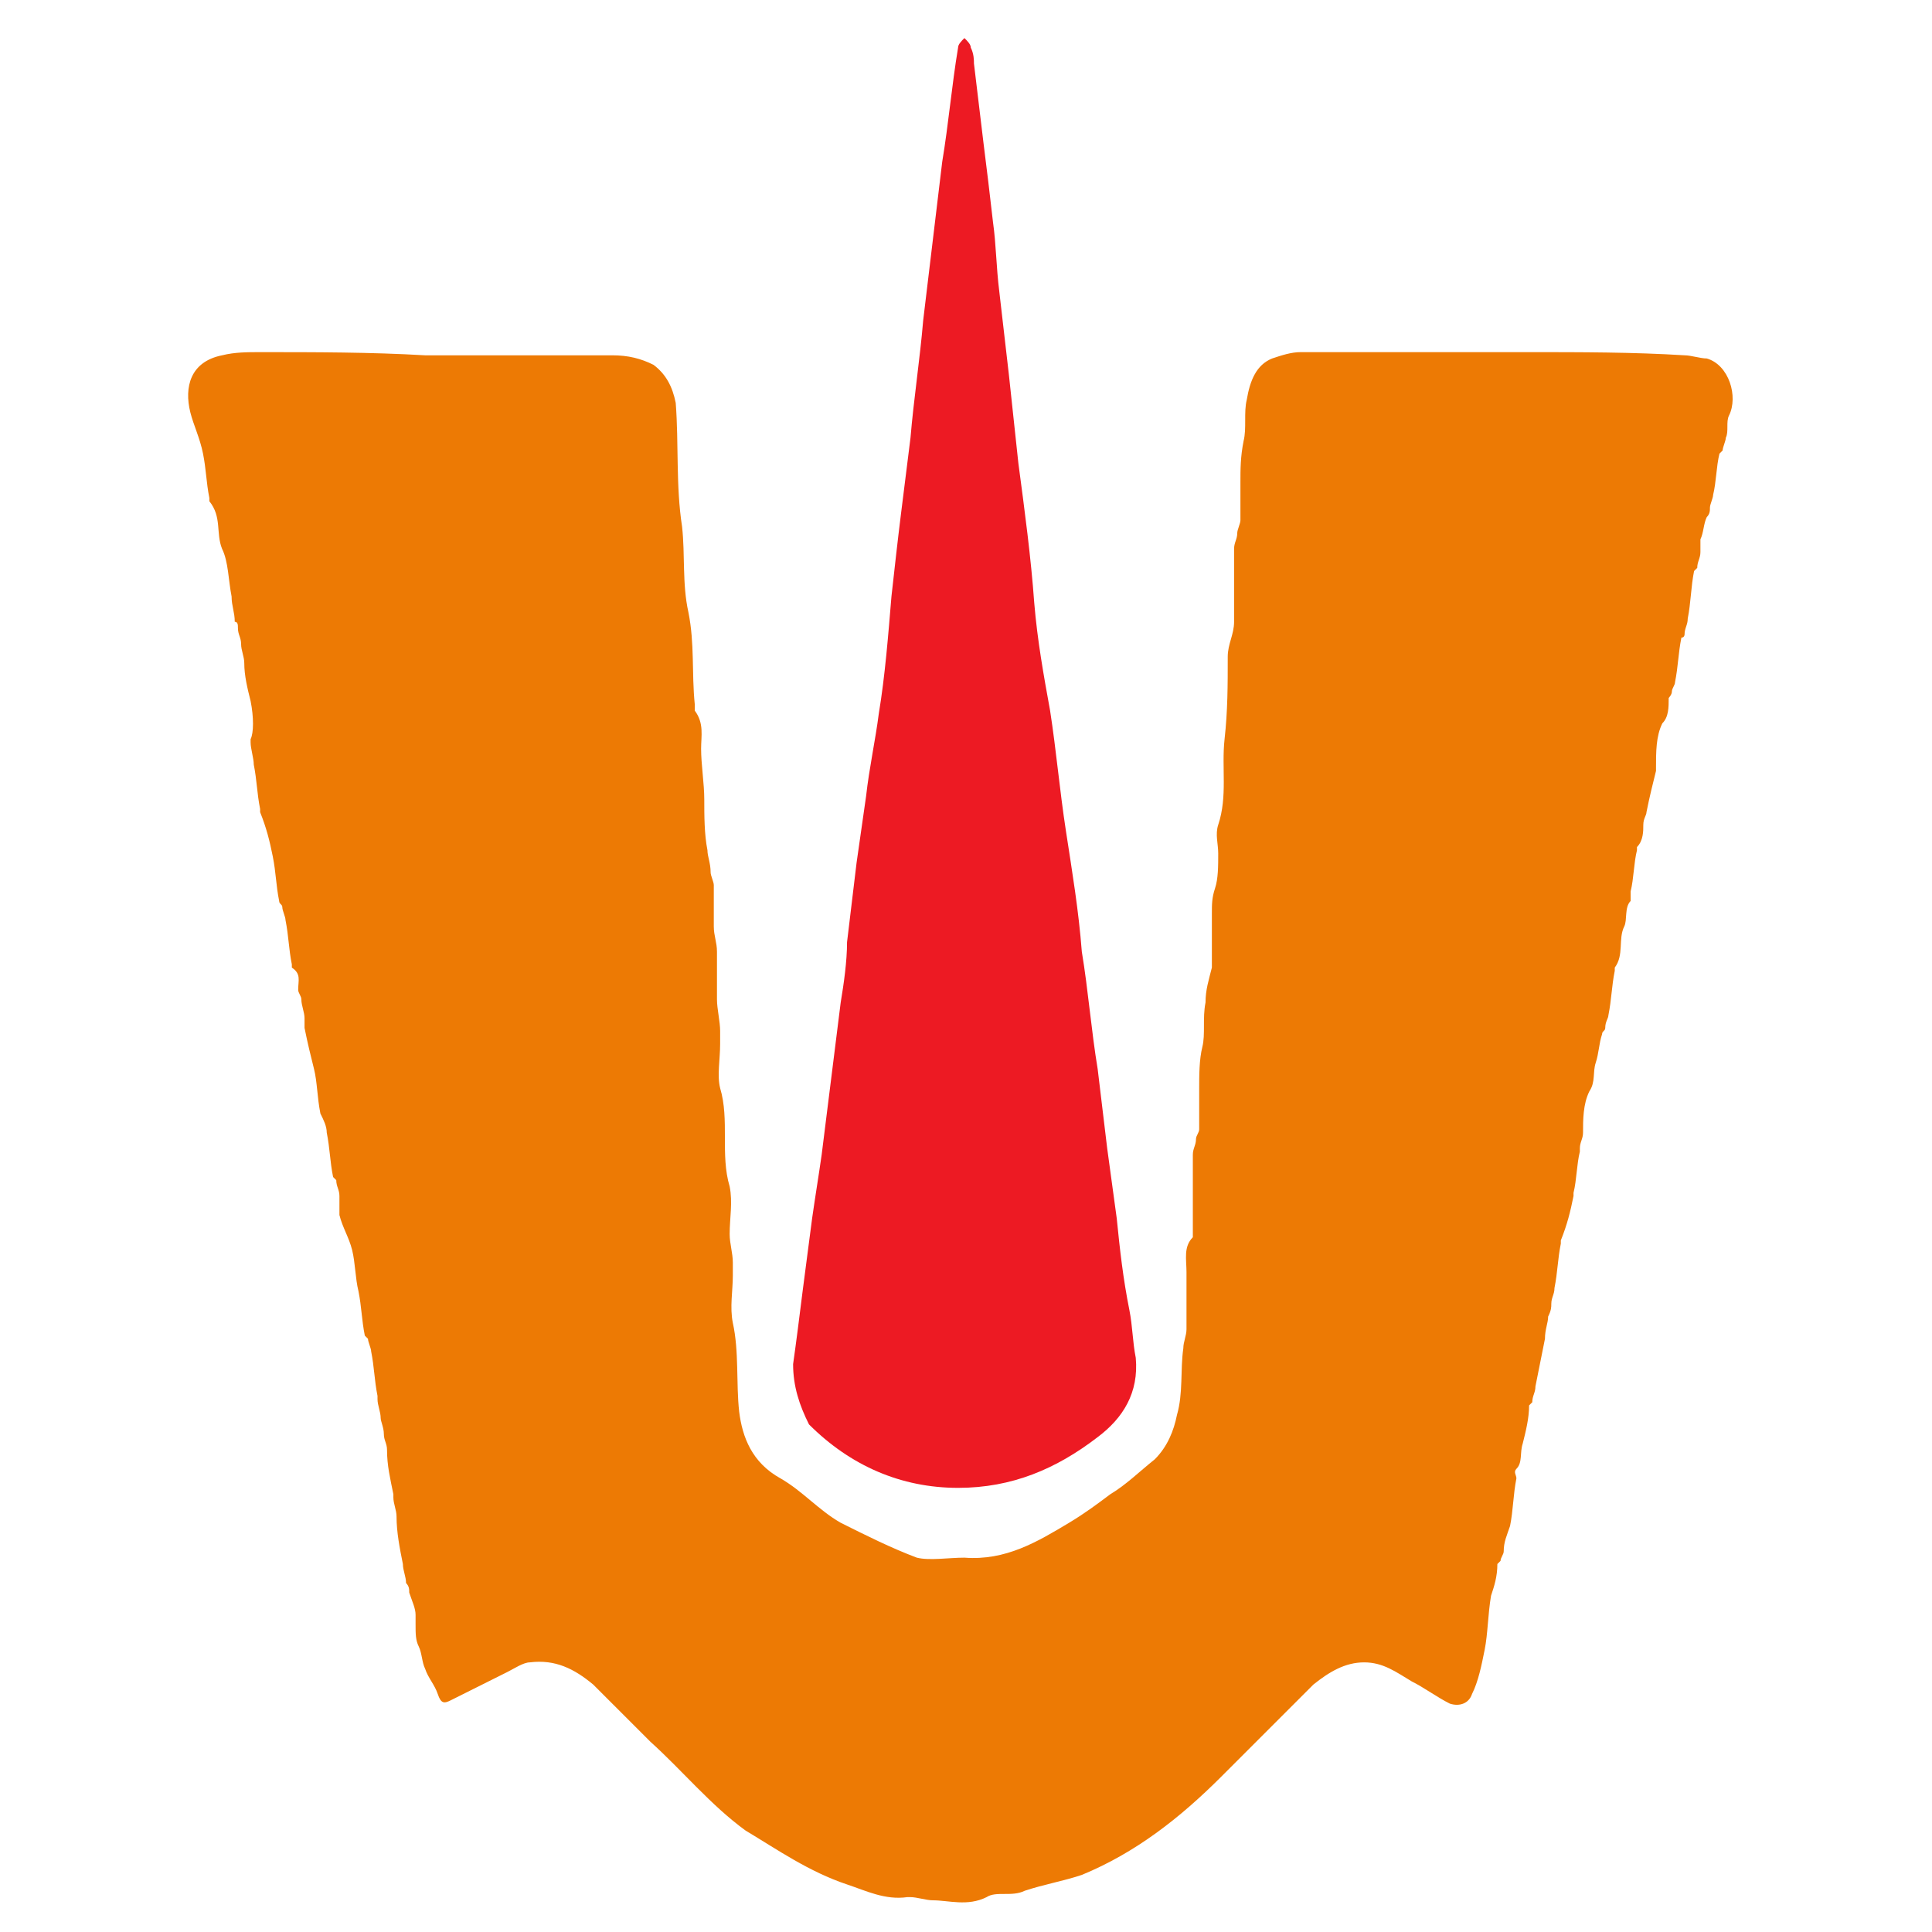
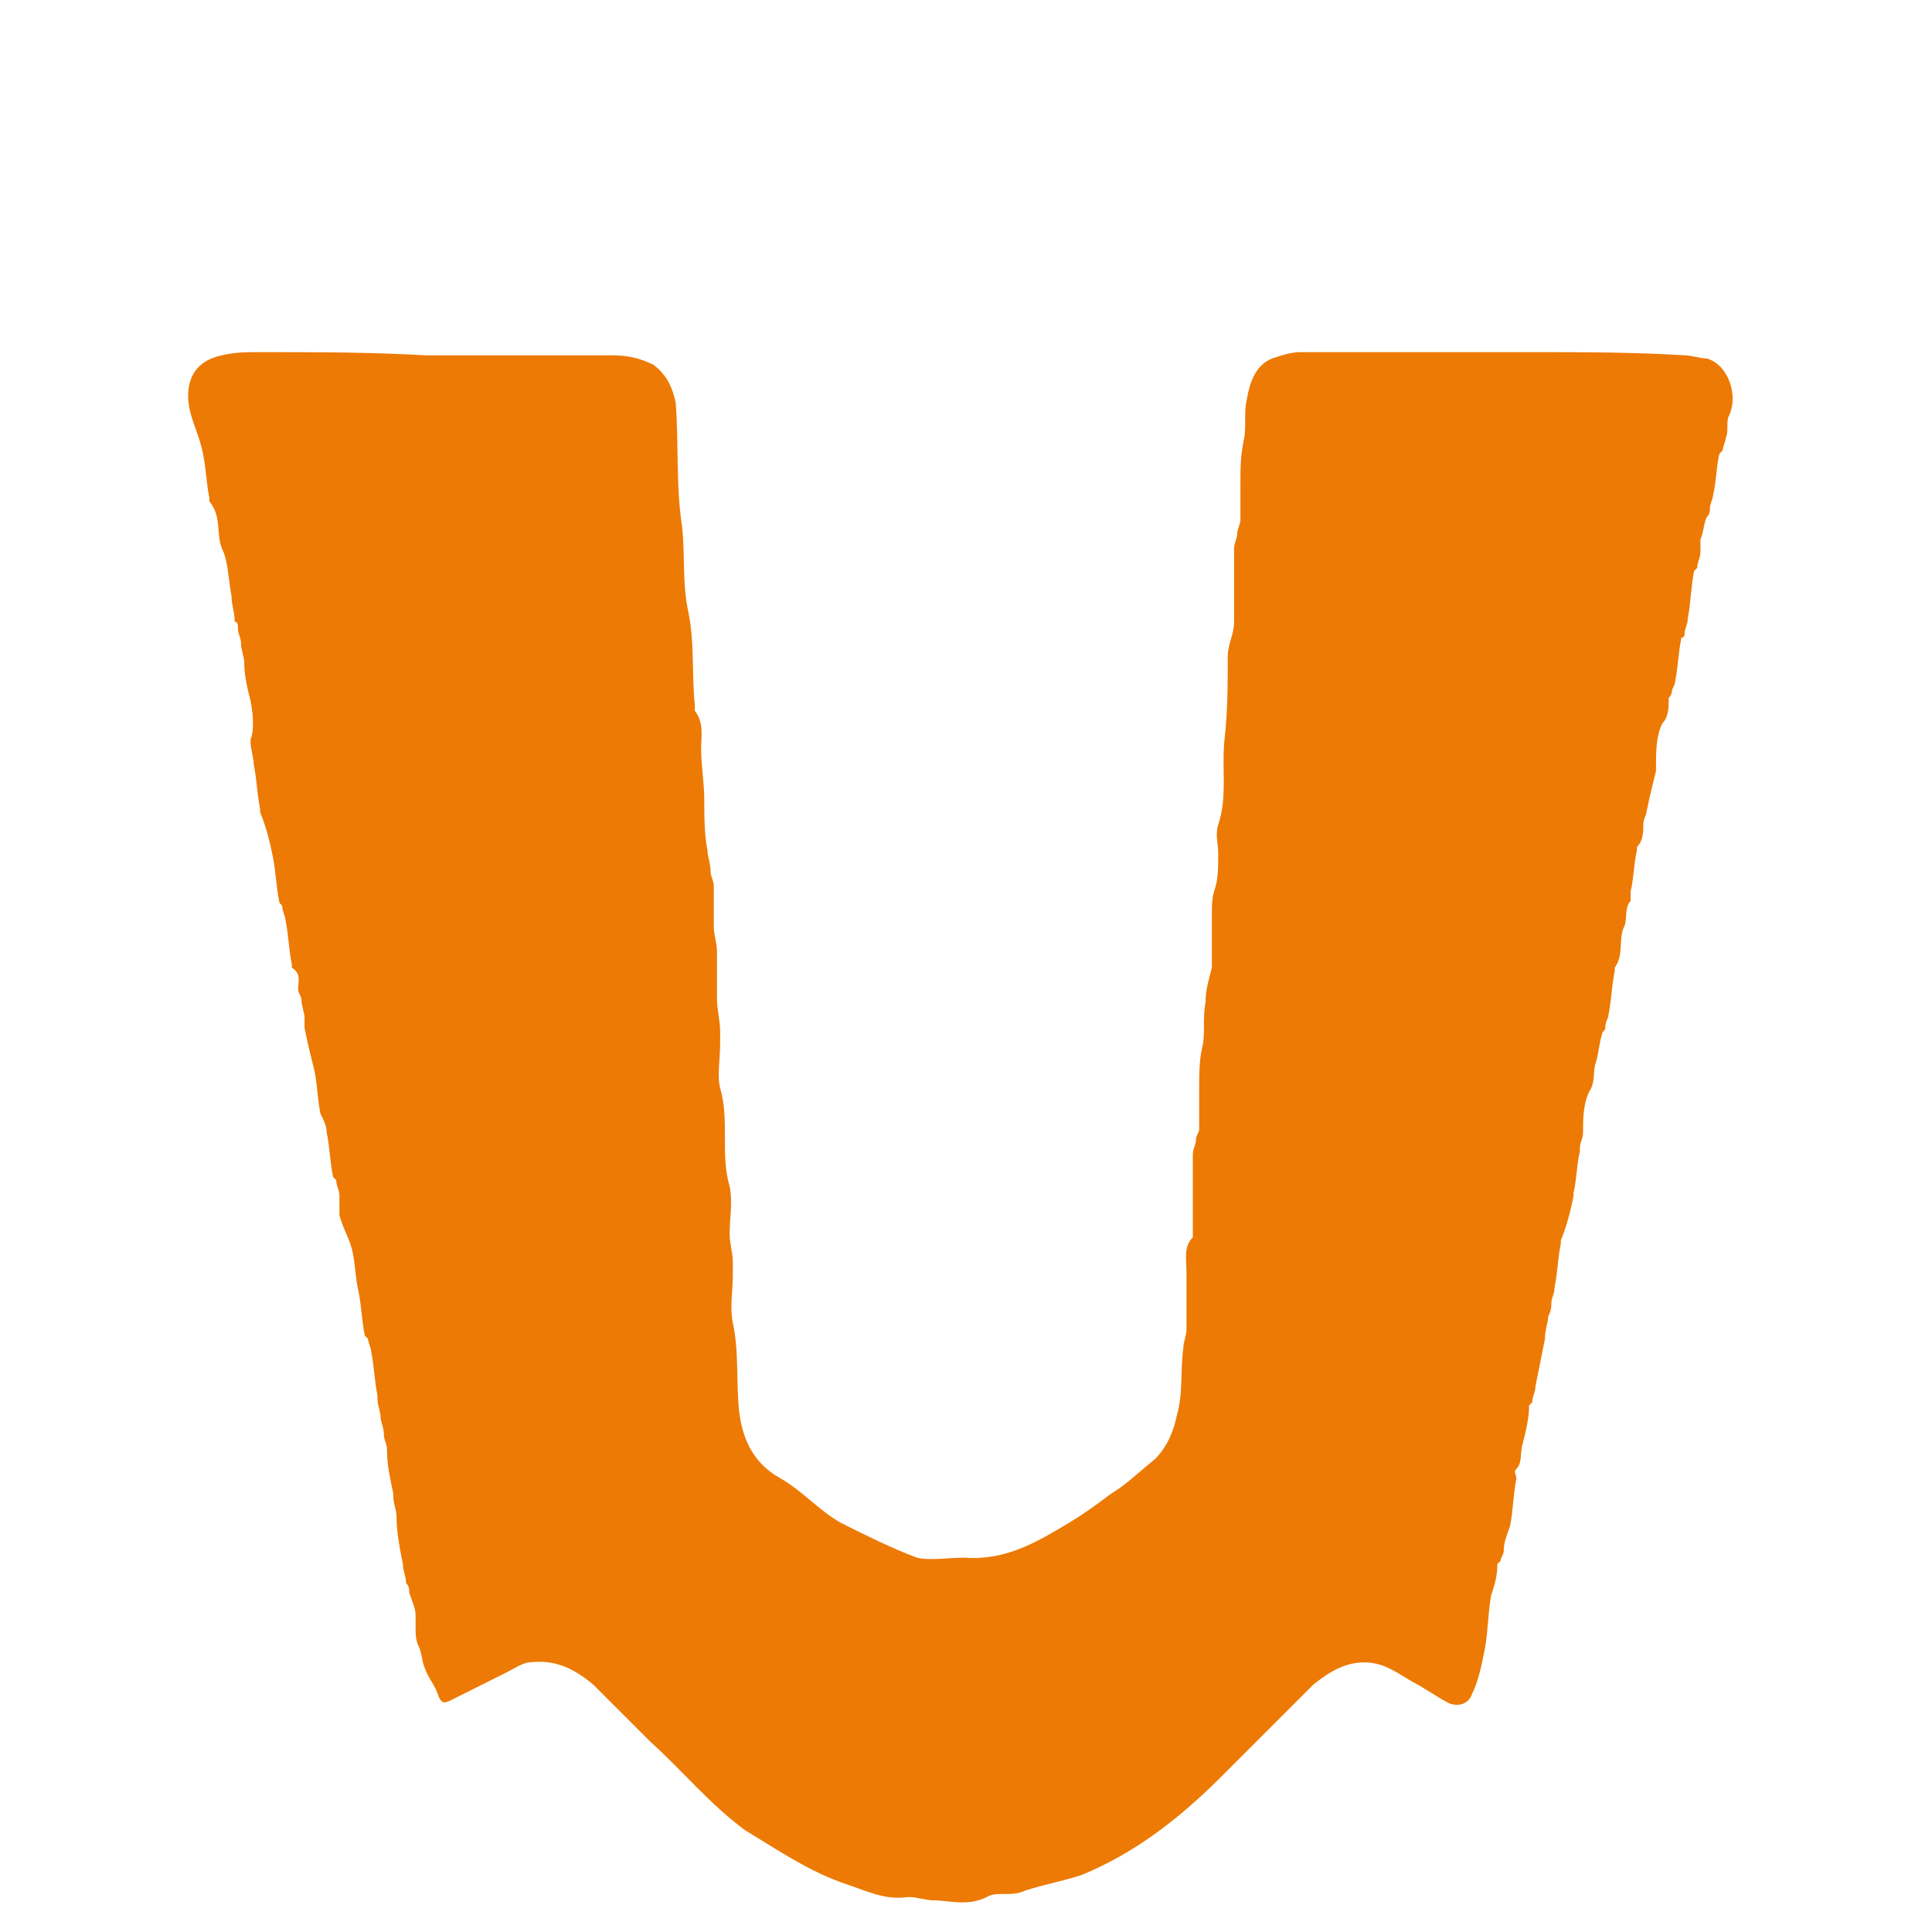
<svg xmlns="http://www.w3.org/2000/svg" version="1.1" id="Layer_2_00000072269338778814210310000016221439708668649377_" x="0px" y="0px" viewBox="0 0 60.9 60.9" style="enable-background:new 0 0 60.9 60.9;" xml:space="preserve">
  <style type="text/css">
	.st0{fill:#ED7A04;}
	.st1{fill:#ED1A23;}
</style>
  <g>
    <path class="st0" d="M13.4,11.2c2,0,3.9,0,5.9,0c0.5,0,0.9,0.1,1.3,0.3c0.4,0.3,0.6,0.7,0.7,1.2c0.1,1.3,0,2.6,0.2,3.9   c0.1,0.9,0,1.8,0.2,2.7c0.2,1,0.1,1.9,0.2,2.9c0,0.1,0,0.2,0,0.2c0.3,0.4,0.2,0.8,0.2,1.2c0,0.5,0.1,1.1,0.1,1.6   c0,0.5,0,1.1,0.1,1.6c0,0.2,0.1,0.4,0.1,0.7c0,0.1,0.1,0.3,0.1,0.4c0,0.4,0,0.9,0,1.3c0,0.3,0.1,0.5,0.1,0.8c0,0.1,0,0.2,0,0.3   c0,0.4,0,0.8,0,1.2c0,0.3,0.1,0.7,0.1,1c0,0.1,0,0.2,0,0.4c0,0.5-0.1,1,0,1.4c0.3,1,0,2.1,0.3,3.1c0.1,0.5,0,1,0,1.5   c0,0.3,0.1,0.6,0.1,0.9c0,0.1,0,0.3,0,0.4c0,0.5-0.1,1,0,1.5c0.2,0.9,0.1,1.9,0.2,2.8c0.1,0.8,0.4,1.6,1.3,2.1   c0.7,0.4,1.2,1,1.9,1.4c0.8,0.4,1.6,0.8,2.4,1.1c0.4,0.1,1,0,1.5,0c1.3,0.1,2.3-0.5,3.3-1.1c0.5-0.3,0.9-0.6,1.3-0.9   c0.5-0.3,0.9-0.7,1.4-1.1c0.4-0.4,0.6-0.9,0.7-1.4c0.2-0.7,0.1-1.4,0.2-2.1c0-0.2,0.1-0.4,0.1-0.6c0-0.1,0-0.2,0-0.3   c0-0.5,0-1,0-1.5c0-0.4-0.1-0.8,0.2-1.1c0-0.1,0-0.2,0-0.3c0-0.8,0-1.6,0-2.3c0-0.2,0.1-0.3,0.1-0.5c0-0.1,0.1-0.2,0.1-0.3   c0-0.4,0-0.9,0-1.3c0-0.4,0-0.9,0.1-1.3c0.1-0.4,0-0.9,0.1-1.4c0-0.4,0.1-0.7,0.2-1.1c0-0.2,0-0.3,0-0.5c0-0.4,0-0.8,0-1.2   c0-0.3,0-0.5,0.1-0.8c0.1-0.3,0.1-0.7,0.1-1.1c0-0.3-0.1-0.6,0-0.9c0.3-0.9,0.1-1.8,0.2-2.7c0.1-0.9,0.1-1.7,0.1-2.6   c0-0.4,0.2-0.7,0.2-1.1c0-0.8,0-1.5,0-2.3c0-0.2,0.1-0.3,0.1-0.5c0-0.1,0.1-0.3,0.1-0.4c0-0.4,0-0.8,0-1.2c0-0.4,0-0.8,0.1-1.3   c0.1-0.4,0-0.9,0.1-1.3c0.1-0.6,0.3-1.1,0.8-1.3c0.3-0.1,0.6-0.2,0.9-0.2c1.1,0,2.1,0,3.2,0c1.3,0,2.7,0,4,0c1.6,0,3.3,0,4.9,0.1   c0.2,0,0.5,0.1,0.7,0.1c0.7,0.2,1,1.2,0.7,1.8c-0.1,0.2,0,0.5-0.1,0.7c0,0.1-0.1,0.3-0.1,0.4c0,0-0.1,0.1-0.1,0.1   c-0.1,0.4-0.1,0.9-0.2,1.3c0,0.1-0.1,0.3-0.1,0.4c0,0.1,0,0.2-0.1,0.3c-0.1,0.2-0.1,0.5-0.2,0.7c0,0.1,0,0.2,0,0.4   c0,0.2-0.1,0.3-0.1,0.5c0,0-0.1,0.1-0.1,0.1c-0.1,0.5-0.1,1-0.2,1.5c0,0.2-0.1,0.3-0.1,0.5c0,0,0,0.1-0.1,0.1   c-0.1,0.5-0.1,0.9-0.2,1.4c0,0.1-0.1,0.2-0.1,0.3c0,0.1-0.1,0.2-0.1,0.2c0,0.3,0,0.6-0.2,0.8c-0.2,0.4-0.2,0.9-0.2,1.4   c0,0,0,0,0,0.1c-0.1,0.4-0.2,0.8-0.3,1.3c0,0.1-0.1,0.2-0.1,0.4c0,0.2,0,0.5-0.2,0.7c0,0,0,0,0,0.1c-0.1,0.4-0.1,0.9-0.2,1.3   c0,0.1,0,0.3,0,0.3c-0.2,0.2-0.1,0.6-0.2,0.8c-0.2,0.4,0,0.9-0.3,1.3c0,0,0,0,0,0.1c-0.1,0.5-0.1,0.9-0.2,1.4   c0,0.1-0.1,0.2-0.1,0.4c0,0.1-0.1,0.1-0.1,0.2c-0.1,0.3-0.1,0.6-0.2,0.9c-0.1,0.3,0,0.6-0.2,0.9c-0.2,0.4-0.2,0.9-0.2,1.3   c0,0.2-0.1,0.3-0.1,0.5c0,0,0,0,0,0.1c-0.1,0.4-0.1,0.9-0.2,1.3c0,0,0,0.1,0,0.1c-0.1,0.5-0.2,0.9-0.4,1.4c0,0,0,0.1,0,0.1   c-0.1,0.5-0.1,0.9-0.2,1.4c0,0.2-0.1,0.3-0.1,0.5c0,0.1,0,0.2-0.1,0.4c0,0.2-0.1,0.4-0.1,0.7c-0.1,0.5-0.2,1-0.3,1.5   c0,0.2-0.1,0.3-0.1,0.5c0,0-0.1,0.1-0.1,0.1c0,0.4-0.1,0.8-0.2,1.2c-0.1,0.3,0,0.6-0.2,0.8c-0.1,0.1,0,0.2,0,0.3   c-0.1,0.5-0.1,1-0.2,1.5c-0.1,0.3-0.2,0.5-0.2,0.8c0,0.1-0.1,0.2-0.1,0.3c0,0-0.1,0.1-0.1,0.1c0,0.4-0.1,0.7-0.2,1   c-0.1,0.6-0.1,1.2-0.2,1.7c-0.1,0.5-0.2,1-0.4,1.4c-0.1,0.3-0.4,0.4-0.7,0.3c-0.4-0.2-0.8-0.5-1.2-0.7c-0.5-0.3-0.9-0.6-1.5-0.6   c-0.6,0-1.1,0.3-1.6,0.7c-1,1-2,2-2.9,2.9c-1.3,1.3-2.7,2.4-4.4,3.1c-0.6,0.2-1.2,0.3-1.8,0.5c-0.4,0.2-0.9,0-1.2,0.2   c-0.6,0.3-1.2,0.1-1.7,0.1c-0.2,0-0.5-0.1-0.7-0.1c0,0-0.1,0-0.1,0c-0.7,0.1-1.3-0.2-1.9-0.4c-1.2-0.4-2.2-1.1-3.2-1.7   c-1.1-0.8-2-1.9-3-2.8c-0.6-0.6-1.2-1.2-1.8-1.8c-0.6-0.5-1.2-0.8-2-0.7c-0.2,0-0.5,0.2-0.7,0.3c-0.6,0.3-1.2,0.6-1.8,0.9   c-0.2,0.1-0.3,0.1-0.4-0.2c-0.1-0.3-0.3-0.5-0.4-0.8c-0.1-0.2-0.1-0.5-0.2-0.7c-0.1-0.2-0.1-0.4-0.1-0.7c0-0.1,0-0.2,0-0.3   c0-0.2-0.1-0.4-0.2-0.7c0-0.1,0-0.2-0.1-0.3c0-0.2-0.1-0.4-0.1-0.6c-0.1-0.5-0.2-1-0.2-1.5c0-0.2-0.1-0.4-0.1-0.6c0,0,0,0,0-0.1   c-0.1-0.5-0.2-0.9-0.2-1.4c0-0.2-0.1-0.3-0.1-0.5c0-0.2-0.1-0.4-0.1-0.5c0-0.2-0.1-0.4-0.1-0.6c0,0,0,0,0-0.1   c-0.1-0.5-0.1-0.9-0.2-1.4c0-0.1-0.1-0.3-0.1-0.4c0,0-0.1-0.1-0.1-0.1c-0.1-0.5-0.1-0.9-0.2-1.4c-0.1-0.4-0.1-0.9-0.2-1.3   c-0.1-0.4-0.3-0.7-0.4-1.1c0-0.2,0-0.4,0-0.6c0-0.2-0.1-0.3-0.1-0.5c0,0-0.1-0.1-0.1-0.1c-0.1-0.5-0.1-0.9-0.2-1.4   c0-0.2-0.1-0.4-0.2-0.6c-0.1-0.5-0.1-1-0.2-1.4c-0.1-0.4-0.2-0.8-0.3-1.3c0-0.1,0-0.2,0-0.3c0-0.2-0.1-0.4-0.1-0.6   c0-0.1-0.1-0.2-0.1-0.3c0-0.3,0.1-0.5-0.2-0.7c0,0,0,0,0-0.1c-0.1-0.5-0.1-0.9-0.2-1.4c0-0.1-0.1-0.3-0.1-0.4   c0-0.1-0.1-0.1-0.1-0.2c-0.1-0.5-0.1-0.9-0.2-1.4c-0.1-0.5-0.2-0.9-0.4-1.4c0,0,0-0.1,0-0.1c-0.1-0.5-0.1-0.9-0.2-1.4   c0-0.2-0.1-0.5-0.1-0.7c0,0,0-0.1,0-0.1C8,23.1,8,22.6,7.9,22.1c-0.1-0.4-0.2-0.8-0.2-1.2c0-0.2-0.1-0.4-0.1-0.6   c0-0.2-0.1-0.3-0.1-0.5c0-0.1,0-0.2-0.1-0.2c0-0.3-0.1-0.5-0.1-0.8c-0.1-0.5-0.1-1.1-0.3-1.5c-0.2-0.5,0-1-0.4-1.5c0,0,0,0,0-0.1   c-0.1-0.5-0.1-0.9-0.2-1.4C6.3,13.8,6.1,13.4,6,13c-0.2-0.8,0-1.6,1-1.8c0.4-0.1,0.8-0.1,1.2-0.1C9.9,11.1,11.7,11.1,13.4,11.2   C13.4,11.1,13.4,11.1,13.4,11.2z" />
-     <path class="st1" d="M25,43c0.1-0.7,0.2-1.5,0.3-2.3c0.1-0.8,0.2-1.5,0.3-2.3c0.1-0.7,0.2-1.3,0.3-2c0.1-0.8,0.2-1.6,0.3-2.4   c0.1-0.8,0.2-1.6,0.3-2.4c0.1-0.6,0.2-1.3,0.2-1.9c0.1-0.8,0.2-1.7,0.3-2.5c0.1-0.7,0.2-1.4,0.3-2.1c0.1-0.9,0.3-1.8,0.4-2.6   c0.2-1.2,0.3-2.5,0.4-3.7c0.1-0.9,0.2-1.8,0.3-2.6c0.1-0.8,0.2-1.6,0.3-2.4c0.1-1.2,0.3-2.5,0.4-3.7c0.1-0.8,0.2-1.7,0.3-2.5   c0.1-0.8,0.2-1.7,0.3-2.5c0.2-1.2,0.3-2.4,0.5-3.6c0-0.1,0.1-0.2,0.2-0.3c0.1,0.1,0.2,0.2,0.2,0.3c0.1,0.2,0.1,0.4,0.1,0.5   c0.1,0.8,0.2,1.7,0.3,2.5c0.1,0.8,0.2,1.6,0.3,2.5c0.1,0.7,0.1,1.4,0.2,2.2c0.1,0.9,0.2,1.7,0.3,2.6c0.1,0.9,0.2,1.9,0.3,2.8   c0.2,1.5,0.4,3,0.5,4.4c0.1,1.2,0.3,2.3,0.5,3.4c0.2,1.3,0.3,2.5,0.5,3.8c0.2,1.3,0.4,2.5,0.5,3.8c0.2,1.2,0.3,2.5,0.5,3.7   c0.1,0.8,0.2,1.7,0.3,2.5c0.1,0.7,0.2,1.5,0.3,2.2c0.1,1,0.2,1.9,0.4,2.9c0.1,0.5,0.1,1,0.2,1.5c0.1,1.1-0.4,1.9-1.2,2.5   c-1.3,1-2.7,1.6-4.4,1.6c-1.8,0-3.4-0.7-4.7-2C25.2,44.3,25,43.7,25,43z" />
  </g>
</svg>